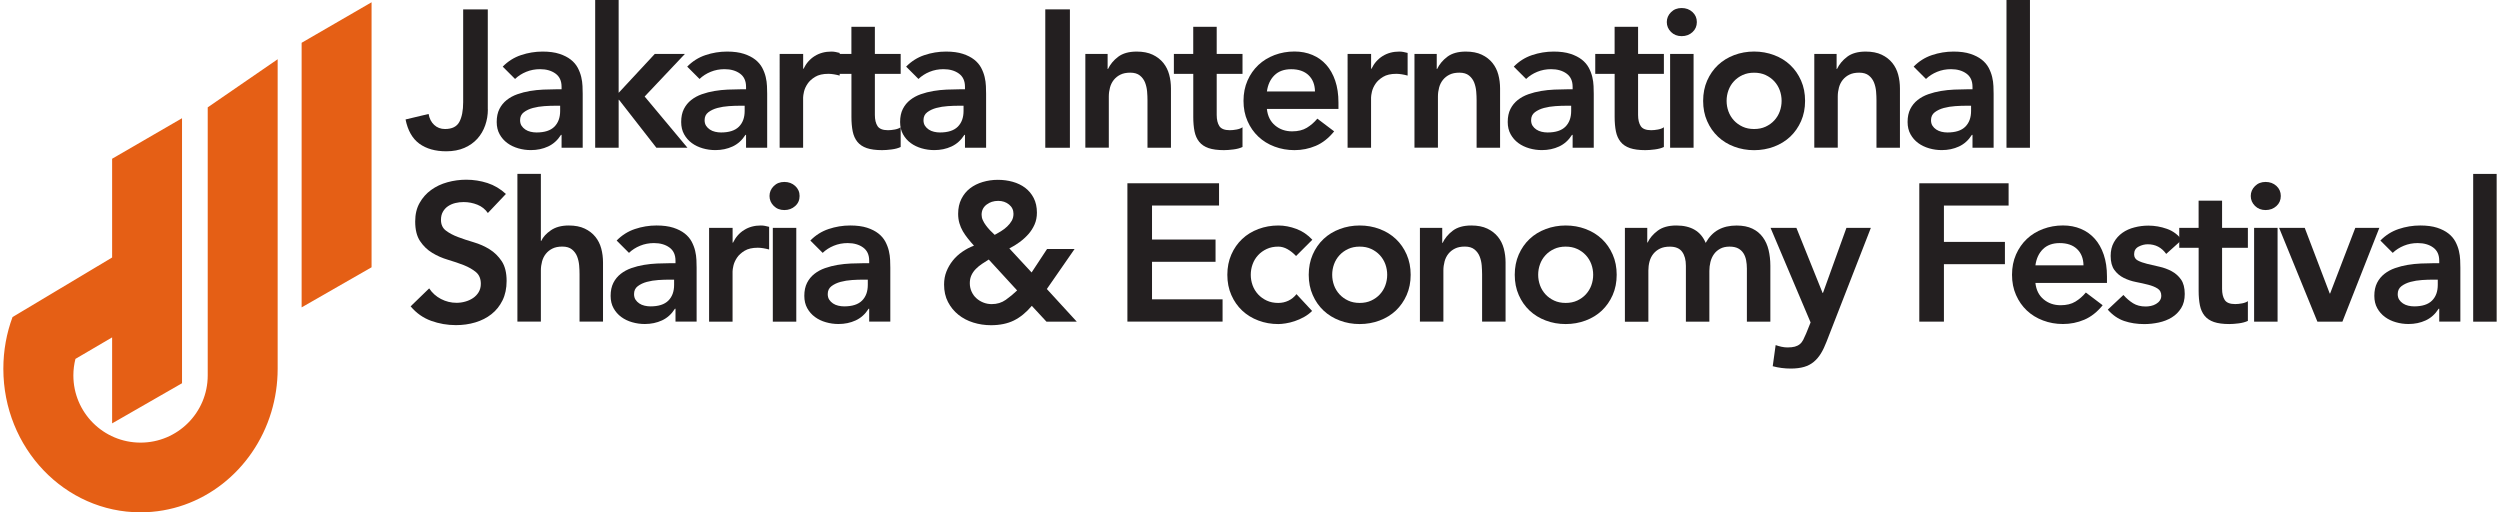
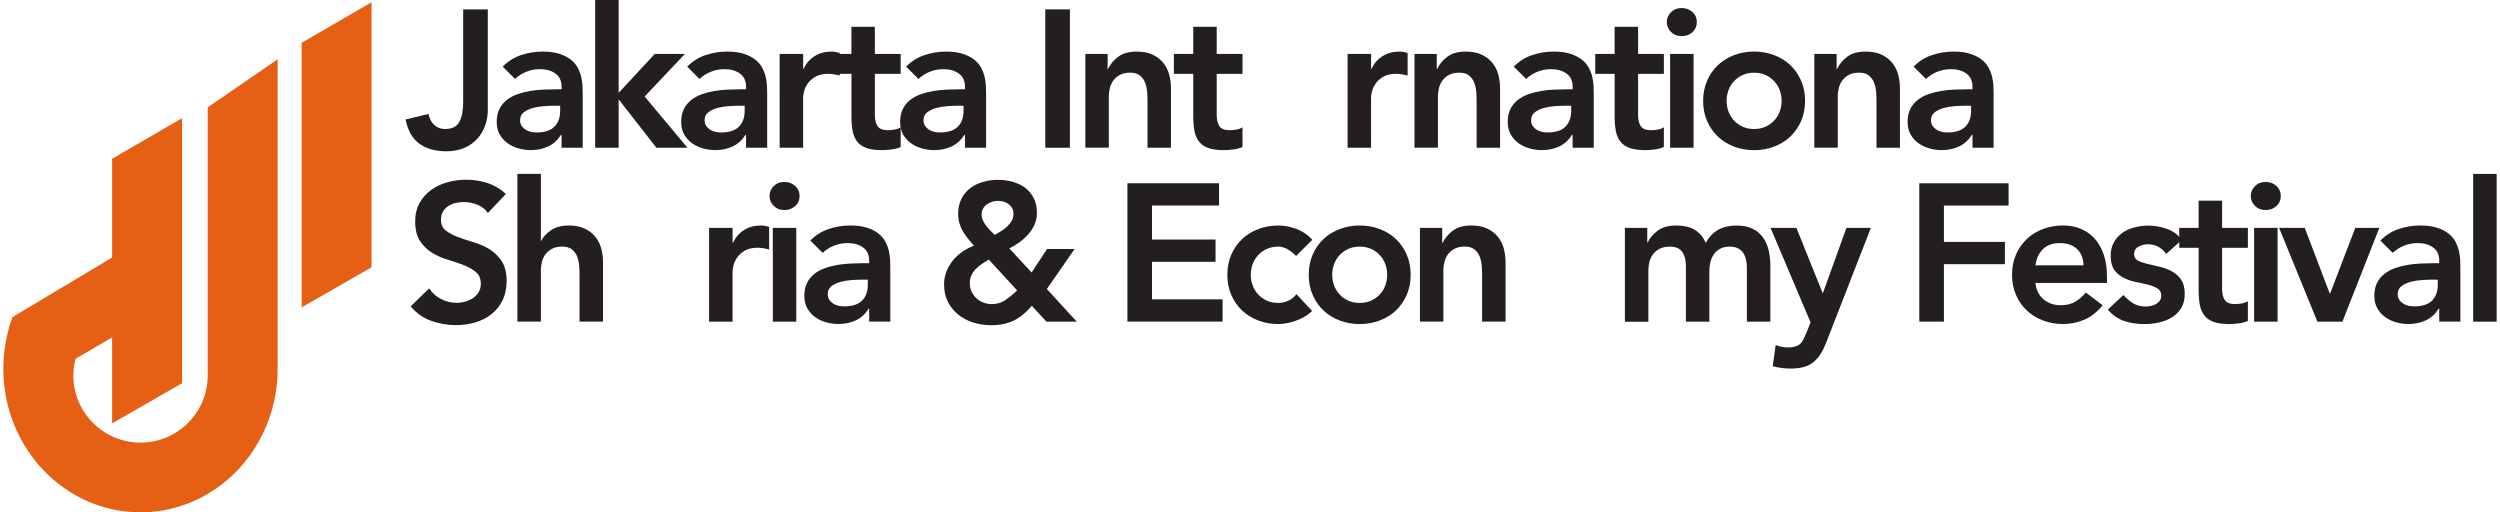
<svg xmlns="http://www.w3.org/2000/svg" data-name="Layer 2" fill="#e55f15" height="133" viewBox="0 0 649.16 133.39" width="649">
  <g data-name="Layer 1">
    <path d="M71.42,15.43v80.57c0,3.95-.59,7.75-1.67,11.32-4.58,15.12-18.09,26.07-34.04,26.07C15.99,133.39,0,116.65,0,96.01c0-4.74.84-9.28,2.39-13.46l25.93-15.51v-25.71l18.2-10.55v69l-18.2,10.45v-22.39l-9.55,5.6c-.35,1.38-.54,2.82-.54,4.31,0,9.66,7.83,17.49,17.49,17.49s17.49-7.83,17.49-17.49V27.95l18.2-12.52Z" />
    <g fill="#231f20">
      <path d="M126.15,28.5c0,1.42-.23,2.8-.69,4.12s-1.14,2.49-2.04,3.49c-.9,1-2.03,1.8-3.38,2.39-1.36.59-2.93.89-4.73.89-2.85,0-5.18-.66-7-1.98-1.81-1.32-3.01-3.43-3.59-6.31l6-1.43c.2,1.19.69,2.14,1.45,2.85s1.7,1.07,2.82,1.07c1.83,0,3.08-.62,3.74-1.86.66-1.24.99-2.94.99-5.11V2.44h6.41v26.05Z" />
      <path d="M145.34,35.11h-.15c-.88,1.39-2,2.4-3.36,3.03-1.36.63-2.85.94-4.48.94-1.12,0-2.21-.15-3.28-.46-1.07-.31-2.02-.76-2.85-1.37-.83-.61-1.5-1.37-2.01-2.29s-.76-1.98-.76-3.21c0-1.32.24-2.45.71-3.38.47-.93,1.11-1.71,1.91-2.34.8-.63,1.72-1.13,2.77-1.5,1.05-.37,2.15-.65,3.28-.84,1.14-.19,2.28-.31,3.43-.36,1.15-.05,2.24-.08,3.26-.08h1.53v-.66c0-1.53-.53-2.67-1.58-3.43-1.05-.76-2.39-1.15-4.02-1.15-1.29,0-2.49.23-3.61.69-1.12.46-2.09,1.08-2.9,1.86l-3.21-3.21c1.36-1.39,2.94-2.39,4.76-3,1.81-.61,3.69-.92,5.62-.92,1.73,0,3.19.2,4.38.59,1.19.39,2.17.89,2.95,1.5.78.61,1.38,1.32,1.81,2.11.42.8.73,1.6.92,2.42.19.81.3,1.6.33,2.37.03.76.05,1.43.05,2.01v14.04h-5.5v-3.36ZM144.98,27.53h-1.27c-.85,0-1.8.03-2.85.1-1.05.07-2.04.23-2.98.48-.93.25-1.72.63-2.37,1.12-.65.49-.97,1.18-.97,2.06,0,.58.13,1.06.38,1.45.25.39.59.72.99.99.41.27.86.47,1.37.58.51.12,1.02.18,1.53.18,2.1,0,3.66-.5,4.66-1.5,1-1,1.5-2.37,1.5-4.1v-1.37Z" />
      <path d="M154.09,0h6.11v24.17l9.41-10.13h7.84l-10.48,11.09,11.14,13.33h-8.09l-9.72-12.47h-.1v12.47h-6.11V0Z" />
      <path d="M193.37,35.11h-.15c-.88,1.39-2,2.4-3.36,3.03-1.36.63-2.85.94-4.48.94-1.12,0-2.21-.15-3.28-.46-1.07-.31-2.02-.76-2.85-1.37-.83-.61-1.5-1.37-2.01-2.29s-.76-1.98-.76-3.21c0-1.32.24-2.45.71-3.38.47-.93,1.11-1.71,1.91-2.34.8-.63,1.72-1.13,2.77-1.5,1.05-.37,2.15-.65,3.28-.84,1.14-.19,2.28-.31,3.43-.36,1.15-.05,2.24-.08,3.26-.08h1.53v-.66c0-1.53-.53-2.67-1.58-3.43-1.05-.76-2.39-1.15-4.02-1.15-1.29,0-2.49.23-3.61.69-1.12.46-2.09,1.08-2.9,1.86l-3.21-3.21c1.36-1.39,2.94-2.39,4.76-3,1.81-.61,3.69-.92,5.62-.92,1.73,0,3.19.2,4.38.59,1.19.39,2.17.89,2.95,1.5.78.61,1.38,1.32,1.81,2.11.42.8.73,1.6.92,2.42.19.81.3,1.6.33,2.37.03.76.05,1.43.05,2.01v14.04h-5.5v-3.36ZM193.02,27.53h-1.27c-.85,0-1.8.03-2.85.1-1.05.07-2.04.23-2.98.48-.93.25-1.72.63-2.37,1.12-.65.49-.97,1.18-.97,2.06,0,.58.13,1.06.38,1.45.25.39.59.72.99.99.41.27.86.47,1.37.58.51.12,1.02.18,1.53.18,2.1,0,3.66-.5,4.66-1.5,1-1,1.5-2.37,1.5-4.1v-1.37Z" />
      <path d="M202.13,14.04h6.11v3.87h.1c.68-1.42,1.65-2.53,2.9-3.31,1.25-.78,2.7-1.17,4.33-1.17.37,0,.74.03,1.09.1.36.07.72.15,1.09.25v5.9c-.51-.14-1.01-.25-1.5-.33-.49-.08-.98-.13-1.45-.13-1.42,0-2.57.26-3.44.79-.87.53-1.53,1.13-1.98,1.81-.46.68-.76,1.36-.92,2.04-.15.68-.23,1.19-.23,1.53v13.08h-6.11V14.04Z" />
      <path d="M215.76,19.24v-5.19h5.04v-7.07h6.11v7.07h6.72v5.19h-6.72v10.69c0,1.22.23,2.19.69,2.9s1.37,1.07,2.72,1.07c.54,0,1.14-.06,1.78-.18.64-.12,1.15-.31,1.53-.59v5.14c-.65.31-1.43.52-2.37.64-.93.12-1.76.18-2.47.18-1.63,0-2.96-.18-3.99-.53-1.04-.36-1.85-.9-2.44-1.63-.59-.73-1-1.64-1.22-2.72-.22-1.09-.33-2.34-.33-3.77v-11.2h-5.04Z" />
      <path d="M250.37,35.11h-.15c-.88,1.39-2,2.4-3.36,3.03-1.36.63-2.85.94-4.48.94-1.12,0-2.21-.15-3.28-.46-1.07-.31-2.02-.76-2.85-1.37-.83-.61-1.5-1.37-2.01-2.29s-.76-1.98-.76-3.21c0-1.32.24-2.45.71-3.38.47-.93,1.11-1.71,1.91-2.34.8-.63,1.72-1.13,2.77-1.5,1.05-.37,2.15-.65,3.28-.84,1.14-.19,2.28-.31,3.43-.36,1.15-.05,2.24-.08,3.26-.08h1.53v-.66c0-1.53-.53-2.67-1.58-3.43-1.05-.76-2.39-1.15-4.02-1.15-1.29,0-2.49.23-3.61.69-1.12.46-2.09,1.08-2.9,1.86l-3.21-3.21c1.36-1.39,2.94-2.39,4.76-3,1.81-.61,3.69-.92,5.62-.92,1.73,0,3.19.2,4.38.59,1.19.39,2.17.89,2.95,1.5.78.61,1.38,1.32,1.81,2.11.42.8.73,1.6.92,2.42.19.81.3,1.6.33,2.37.03.76.05,1.43.05,2.01v14.04h-5.5v-3.36ZM250.01,27.53h-1.27c-.85,0-1.8.03-2.85.1-1.05.07-2.04.23-2.98.48-.93.25-1.72.63-2.37,1.12-.65.49-.97,1.18-.97,2.06,0,.58.13,1.06.38,1.45.25.39.59.72.99.99.41.27.86.47,1.37.58.51.12,1.02.18,1.53.18,2.1,0,3.66-.5,4.66-1.5,1-1,1.5-2.37,1.5-4.1v-1.37Z" />
      <path d="M271.28,2.44h6.41v36.03h-6.41V2.44Z" />
      <path d="M281.71,14.04h5.8v3.92h.1c.58-1.22,1.46-2.28,2.65-3.18,1.19-.9,2.8-1.35,4.83-1.35,1.63,0,3.01.27,4.15.81,1.14.54,2.06,1.26,2.77,2.14.71.88,1.22,1.9,1.53,3.05.31,1.15.46,2.36.46,3.61v15.42h-6.11v-12.37c0-.68-.03-1.43-.1-2.26-.07-.83-.25-1.61-.53-2.34-.29-.73-.74-1.34-1.35-1.83-.61-.49-1.44-.74-2.49-.74s-1.88.17-2.57.51c-.7.34-1.27.8-1.73,1.37-.46.58-.79,1.24-.99,1.98-.2.75-.31,1.53-.31,2.34v13.33h-6.11V14.04Z" />
      <path d="M304.76,19.24v-5.19h5.04v-7.07h6.11v7.07h6.72v5.19h-6.72v10.69c0,1.22.23,2.19.69,2.9s1.37,1.07,2.72,1.07c.54,0,1.14-.06,1.78-.18.64-.12,1.15-.31,1.53-.59v5.14c-.65.31-1.43.52-2.37.64-.93.12-1.76.18-2.47.18-1.63,0-2.96-.18-3.99-.53-1.04-.36-1.85-.9-2.44-1.63-.59-.73-1-1.64-1.22-2.72-.22-1.09-.33-2.34-.33-3.77v-11.2h-5.04Z" />
-       <path d="M328.98,28.4c.2,1.83.92,3.26,2.14,4.27,1.22,1.02,2.7,1.53,4.43,1.53,1.53,0,2.81-.31,3.84-.94,1.03-.63,1.94-1.42,2.72-2.37l4.38,3.31c-1.42,1.76-3.02,3.02-4.78,3.77-1.76.75-3.61,1.12-5.55,1.12-1.83,0-3.56-.31-5.19-.92-1.63-.61-3.04-1.48-4.22-2.6-1.19-1.12-2.13-2.47-2.82-4.05-.7-1.58-1.04-3.33-1.04-5.27s.35-3.69,1.04-5.27c.69-1.58,1.64-2.93,2.82-4.05,1.19-1.12,2.6-1.98,4.22-2.6,1.63-.61,3.36-.92,5.19-.92,1.7,0,3.25.3,4.66.89,1.41.59,2.61,1.45,3.61,2.57,1,1.12,1.78,2.5,2.34,4.15.56,1.65.84,3.54.84,5.67v1.68h-18.62ZM341.5,23.82c-.03-1.8-.59-3.21-1.68-4.25-1.09-1.03-2.6-1.55-4.53-1.55-1.83,0-3.28.53-4.35,1.58-1.07,1.05-1.72,2.46-1.96,4.22h12.52Z" />
      <path d="M350,14.04h6.11v3.87h.1c.68-1.42,1.65-2.53,2.9-3.31,1.25-.78,2.7-1.17,4.33-1.17.37,0,.74.03,1.09.1.36.07.72.15,1.09.25v5.9c-.51-.14-1.01-.25-1.5-.33-.49-.08-.98-.13-1.45-.13-1.42,0-2.57.26-3.44.79-.87.53-1.53,1.13-1.98,1.81-.46.68-.76,1.36-.92,2.04-.15.68-.23,1.19-.23,1.53v13.08h-6.11V14.04Z" />
      <path d="M367.4,14.04h5.8v3.92h.1c.58-1.22,1.46-2.28,2.65-3.18,1.19-.9,2.8-1.35,4.83-1.35,1.63,0,3.01.27,4.15.81,1.14.54,2.06,1.26,2.77,2.14.71.88,1.22,1.9,1.53,3.05.31,1.15.46,2.36.46,3.61v15.42h-6.11v-12.37c0-.68-.03-1.43-.1-2.26-.07-.83-.25-1.61-.53-2.34-.29-.73-.74-1.34-1.35-1.83-.61-.49-1.44-.74-2.49-.74s-1.88.17-2.57.51c-.7.34-1.27.8-1.73,1.37-.46.58-.79,1.24-.99,1.98-.2.75-.31,1.53-.31,2.34v13.33h-6.11V14.04Z" />
      <path d="M408.57,35.11h-.15c-.88,1.39-2,2.4-3.36,3.03-1.36.63-2.85.94-4.48.94-1.12,0-2.21-.15-3.28-.46-1.07-.31-2.02-.76-2.85-1.37-.83-.61-1.5-1.37-2.01-2.29-.51-.92-.76-1.98-.76-3.21,0-1.32.24-2.45.71-3.38.47-.93,1.11-1.71,1.91-2.34.8-.63,1.72-1.13,2.77-1.5,1.05-.37,2.15-.65,3.28-.84,1.14-.19,2.28-.31,3.44-.36,1.15-.05,2.24-.08,3.26-.08h1.53v-.66c0-1.53-.53-2.67-1.58-3.43-1.05-.76-2.39-1.15-4.02-1.15-1.29,0-2.49.23-3.61.69-1.12.46-2.09,1.08-2.9,1.86l-3.21-3.21c1.36-1.39,2.94-2.39,4.76-3,1.81-.61,3.69-.92,5.62-.92,1.73,0,3.19.2,4.38.59,1.19.39,2.17.89,2.95,1.5.78.61,1.38,1.32,1.81,2.11.42.8.73,1.6.92,2.42.19.81.3,1.6.33,2.37.03.76.05,1.43.05,2.01v14.04h-5.5v-3.36ZM408.21,27.53h-1.27c-.85,0-1.8.03-2.85.1-1.05.07-2.04.23-2.98.48-.93.25-1.72.63-2.37,1.12-.64.49-.97,1.18-.97,2.06,0,.58.13,1.06.38,1.45.25.39.58.72.99.99.41.27.87.47,1.37.58.51.12,1.02.18,1.53.18,2.1,0,3.66-.5,4.66-1.5,1-1,1.5-2.37,1.5-4.1v-1.37Z" />
      <path d="M414.47,19.24v-5.19h5.04v-7.07h6.11v7.07h6.72v5.19h-6.72v10.69c0,1.22.23,2.19.69,2.9.46.71,1.36,1.07,2.72,1.07.54,0,1.14-.06,1.78-.18.64-.12,1.15-.31,1.53-.59v5.14c-.64.31-1.43.52-2.37.64-.93.12-1.75.18-2.47.18-1.63,0-2.96-.18-3.99-.53-1.04-.36-1.85-.9-2.44-1.63-.59-.73-1-1.64-1.22-2.72-.22-1.09-.33-2.34-.33-3.77v-11.2h-5.04Z" />
      <path d="M433.1,5.75c0-.98.36-1.84,1.09-2.57.73-.73,1.65-1.09,2.77-1.09s2.06.35,2.82,1.04c.76.7,1.14,1.57,1.14,2.62s-.38,1.93-1.14,2.62c-.76.7-1.71,1.04-2.82,1.04s-2.04-.36-2.77-1.09-1.09-1.59-1.09-2.57ZM433.96,14.04h6.11v24.43h-6.11V14.04Z" />
      <path d="M442.56,26.26c0-1.93.35-3.69,1.04-5.27.7-1.58,1.64-2.93,2.82-4.05,1.19-1.12,2.6-1.98,4.22-2.6,1.63-.61,3.36-.92,5.19-.92s3.56.31,5.19.92c1.63.61,3.04,1.48,4.22,2.6,1.19,1.12,2.13,2.47,2.82,4.05.7,1.58,1.04,3.33,1.04,5.27s-.35,3.69-1.04,5.27c-.7,1.58-1.64,2.93-2.82,4.05-1.19,1.12-2.59,1.98-4.22,2.6-1.63.61-3.36.92-5.19.92s-3.56-.31-5.19-.92c-1.63-.61-3.04-1.48-4.22-2.6-1.19-1.12-2.13-2.47-2.82-4.05-.7-1.58-1.04-3.33-1.04-5.27ZM448.67,26.26c0,.95.16,1.87.48,2.75.32.88.8,1.66,1.42,2.34.63.68,1.38,1.22,2.26,1.63.88.41,1.88.61,3,.61s2.12-.2,3-.61c.88-.41,1.64-.95,2.26-1.63.63-.68,1.1-1.46,1.42-2.34.32-.88.48-1.8.48-2.75s-.16-1.87-.48-2.75c-.32-.88-.8-1.66-1.42-2.34-.63-.68-1.38-1.22-2.26-1.63-.88-.41-1.88-.61-3-.61s-2.12.2-3,.61c-.88.41-1.64.95-2.26,1.63-.63.68-1.1,1.46-1.42,2.34-.32.88-.48,1.8-.48,2.75Z" />
      <path d="M471.51,14.04h5.8v3.92h.1c.58-1.22,1.46-2.28,2.65-3.18,1.19-.9,2.8-1.35,4.83-1.35,1.63,0,3.01.27,4.15.81,1.14.54,2.06,1.26,2.77,2.14.71.88,1.22,1.9,1.53,3.05.31,1.15.46,2.36.46,3.61v15.42h-6.11v-12.37c0-.68-.03-1.43-.1-2.26-.07-.83-.25-1.61-.54-2.34-.29-.73-.74-1.34-1.35-1.83-.61-.49-1.44-.74-2.49-.74s-1.88.17-2.57.51c-.7.34-1.27.8-1.73,1.37-.46.58-.79,1.24-.99,1.98-.2.75-.31,1.53-.31,2.34v13.33h-6.11V14.04Z" />
      <path d="M512.68,35.11h-.15c-.88,1.39-2,2.4-3.36,3.03-1.36.63-2.85.94-4.48.94-1.12,0-2.21-.15-3.28-.46-1.07-.31-2.02-.76-2.85-1.37-.83-.61-1.5-1.37-2.01-2.29-.51-.92-.76-1.98-.76-3.21,0-1.32.24-2.45.71-3.38.47-.93,1.11-1.71,1.91-2.34.8-.63,1.72-1.13,2.77-1.5,1.05-.37,2.15-.65,3.28-.84,1.14-.19,2.28-.31,3.44-.36,1.15-.05,2.24-.08,3.26-.08h1.53v-.66c0-1.53-.53-2.67-1.58-3.43-1.05-.76-2.39-1.15-4.02-1.15-1.29,0-2.49.23-3.61.69-1.12.46-2.09,1.08-2.9,1.86l-3.21-3.21c1.36-1.39,2.94-2.39,4.76-3,1.81-.61,3.69-.92,5.62-.92,1.73,0,3.19.2,4.38.59,1.19.39,2.17.89,2.95,1.5.78.61,1.38,1.32,1.81,2.11.42.8.73,1.6.92,2.42.19.81.3,1.6.33,2.37.03.76.05,1.43.05,2.01v14.04h-5.5v-3.36ZM512.33,27.53h-1.27c-.85,0-1.8.03-2.85.1-1.05.07-2.04.23-2.98.48-.93.25-1.72.63-2.37,1.12-.64.49-.97,1.18-.97,2.06,0,.58.13,1.06.38,1.45.25.39.58.72.99.99.41.27.87.47,1.37.58.51.12,1.02.18,1.53.18,2.1,0,3.66-.5,4.66-1.5,1-1,1.5-2.37,1.5-4.1v-1.37Z" />
-       <path d="M521.54,0h6.11v38.47h-6.11V0Z" />
    </g>
    <g fill="#231f20">
      <path d="M126.15,55.46c-.68-.98-1.59-1.71-2.72-2.16-1.14-.46-2.33-.69-3.59-.69-.75,0-1.47.08-2.16.25-.7.17-1.32.44-1.88.81-.56.37-1.01.86-1.35,1.45-.34.59-.51,1.3-.51,2.11,0,1.22.42,2.15,1.27,2.8.85.65,1.9,1.21,3.15,1.68,1.25.48,2.63.93,4.12,1.37,1.49.44,2.87,1.05,4.12,1.83,1.25.78,2.31,1.82,3.16,3.1.85,1.29,1.27,3,1.27,5.14,0,1.93-.36,3.62-1.07,5.06-.71,1.44-1.67,2.64-2.88,3.59-1.2.95-2.6,1.66-4.2,2.14-1.59.48-3.27.71-5.04.71-2.24,0-4.39-.37-6.46-1.12-2.07-.75-3.85-2-5.34-3.77l4.83-4.68c.78,1.19,1.81,2.11,3.08,2.77,1.27.66,2.62.99,4.05.99.75,0,1.49-.1,2.24-.31.75-.2,1.42-.51,2.04-.92.61-.41,1.1-.92,1.48-1.55.37-.63.56-1.35.56-2.16,0-1.32-.42-2.34-1.27-3.05-.85-.71-1.9-1.31-3.15-1.81-1.26-.49-2.63-.96-4.12-1.4-1.49-.44-2.87-1.04-4.12-1.81-1.26-.76-2.31-1.78-3.16-3.05-.85-1.27-1.27-2.98-1.27-5.11,0-1.87.38-3.48,1.15-4.83.76-1.36,1.76-2.48,3-3.38,1.24-.9,2.65-1.57,4.25-2.01,1.59-.44,3.22-.66,4.89-.66,1.9,0,3.74.29,5.52.86,1.78.58,3.38,1.53,4.81,2.85l-4.68,4.94Z" />
      <path d="M139.94,62.73h.1c.47-1.02,1.31-1.94,2.52-2.77,1.2-.83,2.76-1.25,4.66-1.25,1.63,0,3.01.27,4.15.81,1.14.54,2.06,1.26,2.77,2.14.71.88,1.22,1.9,1.53,3.05.31,1.15.46,2.36.46,3.61v15.42h-6.11v-12.37c0-.68-.03-1.43-.1-2.26-.07-.83-.25-1.61-.53-2.34-.29-.73-.74-1.34-1.35-1.83-.61-.49-1.44-.74-2.49-.74s-1.88.17-2.57.51c-.7.34-1.27.8-1.73,1.37-.46.58-.79,1.24-.99,1.99s-.31,1.53-.31,2.34v13.33h-6.11v-38.47h6.11v17.45Z" />
-       <path d="M175,80.39h-.15c-.88,1.39-2,2.4-3.36,3.03-1.36.63-2.85.94-4.48.94-1.12,0-2.21-.15-3.28-.46-1.07-.3-2.02-.76-2.85-1.37-.83-.61-1.5-1.37-2.01-2.29-.51-.92-.76-1.99-.76-3.21,0-1.32.24-2.45.71-3.38.47-.93,1.11-1.71,1.91-2.34.8-.63,1.72-1.13,2.77-1.5,1.05-.37,2.15-.65,3.28-.84,1.14-.19,2.28-.31,3.43-.36s2.24-.08,3.26-.08h1.53v-.66c0-1.53-.53-2.67-1.58-3.43-1.05-.76-2.39-1.15-4.02-1.15-1.29,0-2.49.23-3.61.69-1.12.46-2.09,1.08-2.9,1.86l-3.21-3.21c1.36-1.39,2.94-2.39,4.76-3,1.81-.61,3.69-.92,5.62-.92,1.73,0,3.19.2,4.38.58,1.19.39,2.17.89,2.95,1.5.78.61,1.38,1.32,1.81,2.11.42.8.73,1.6.92,2.42.19.81.3,1.6.33,2.37.03.76.05,1.43.05,2.01v14.04h-5.5v-3.36ZM174.65,72.81h-1.27c-.85,0-1.8.03-2.85.1-1.05.07-2.04.23-2.98.48-.93.25-1.72.63-2.37,1.12-.65.49-.97,1.18-.97,2.06,0,.58.13,1.06.38,1.45.25.39.59.72.99.99.41.27.86.47,1.37.58.51.12,1.02.18,1.53.18,2.1,0,3.66-.5,4.66-1.5s1.5-2.37,1.5-4.1v-1.37Z" />
      <path d="M183.76,59.32h6.11v3.87h.1c.68-1.42,1.65-2.53,2.9-3.31,1.25-.78,2.7-1.17,4.33-1.17.37,0,.74.03,1.09.1.36.07.72.15,1.09.25v5.9c-.51-.13-1.01-.25-1.5-.33-.49-.08-.98-.13-1.45-.13-1.42,0-2.57.26-3.44.79-.87.53-1.53,1.13-1.98,1.81s-.76,1.36-.92,2.04c-.15.68-.23,1.19-.23,1.53v13.08h-6.11v-24.43Z" />
      <path d="M199.48,51.03c0-.98.36-1.84,1.09-2.57.73-.73,1.65-1.09,2.77-1.09s2.06.35,2.82,1.04c.76.7,1.15,1.57,1.15,2.62s-.38,1.93-1.15,2.62-1.7,1.04-2.82,1.04-2.04-.36-2.77-1.09c-.73-.73-1.09-1.59-1.09-2.57ZM200.34,59.32h6.11v24.43h-6.11v-24.43Z" />
      <path d="M225.43,80.39h-.15c-.88,1.39-2,2.4-3.36,3.03-1.36.63-2.85.94-4.48.94-1.12,0-2.21-.15-3.28-.46-1.07-.3-2.02-.76-2.85-1.37-.83-.61-1.5-1.37-2.01-2.29-.51-.92-.76-1.99-.76-3.21,0-1.32.24-2.45.71-3.38.47-.93,1.11-1.71,1.91-2.34.8-.63,1.72-1.13,2.77-1.5,1.05-.37,2.15-.65,3.28-.84,1.14-.19,2.28-.31,3.43-.36s2.24-.08,3.26-.08h1.53v-.66c0-1.53-.53-2.67-1.58-3.43-1.05-.76-2.39-1.15-4.02-1.15-1.29,0-2.49.23-3.61.69-1.12.46-2.09,1.08-2.9,1.86l-3.21-3.21c1.36-1.39,2.94-2.39,4.76-3,1.81-.61,3.69-.92,5.62-.92,1.73,0,3.19.2,4.38.58,1.19.39,2.17.89,2.95,1.5.78.61,1.38,1.32,1.81,2.11.42.8.73,1.6.92,2.42.19.81.3,1.6.33,2.37.03.76.05,1.43.05,2.01v14.04h-5.5v-3.36ZM225.08,72.81h-1.27c-.85,0-1.8.03-2.85.1-1.05.07-2.04.23-2.98.48-.93.25-1.72.63-2.37,1.12-.65.49-.97,1.18-.97,2.06,0,.58.13,1.06.38,1.45.25.39.59.72.99.99.41.27.86.47,1.37.58.51.12,1.02.18,1.53.18,2.1,0,3.66-.5,4.66-1.5s1.5-2.37,1.5-4.1v-1.37Z" />
      <path d="M271.69,75.25l7.79,8.5h-7.89l-3.82-4.12c-1.46,1.73-3.02,3-4.68,3.82-1.66.81-3.65,1.22-5.95,1.22-1.59,0-3.13-.23-4.6-.69-1.48-.46-2.77-1.14-3.89-2.04-1.12-.9-2.02-2-2.7-3.31-.68-1.31-1.02-2.82-1.02-4.55,0-1.22.2-2.35.61-3.38.41-1.03.96-1.98,1.65-2.85.69-.87,1.52-1.63,2.47-2.29.95-.66,1.97-1.2,3.05-1.6-.58-.64-1.11-1.27-1.6-1.88-.49-.61-.92-1.24-1.3-1.88-.37-.64-.67-1.34-.89-2.09-.22-.75-.33-1.56-.33-2.44,0-1.46.28-2.75.84-3.87.56-1.12,1.31-2.04,2.26-2.77.95-.73,2.05-1.28,3.31-1.65,1.25-.37,2.56-.56,3.92-.56s2.65.17,3.87.51c1.22.34,2.3.86,3.23,1.55.93.7,1.68,1.59,2.24,2.67.56,1.09.84,2.36.84,3.82,0,1.12-.2,2.15-.61,3.08-.41.93-.95,1.78-1.63,2.54-.68.76-1.45,1.46-2.32,2.09-.87.63-1.74,1.16-2.62,1.6l5.8,6.26,4.02-6.11h7.17l-7.23,10.43ZM256.57,67.57c-.61.37-1.2.75-1.78,1.14-.58.39-1.1.82-1.58,1.3s-.86,1.02-1.15,1.63c-.29.61-.43,1.31-.43,2.09s.15,1.51.46,2.19c.31.68.72,1.26,1.25,1.73.53.48,1.13.85,1.81,1.12.68.27,1.41.41,2.19.41,1.39,0,2.61-.37,3.66-1.12,1.05-.75,2.04-1.56,2.95-2.44l-7.38-8.04ZM259.02,52.3c-1.19,0-2.21.33-3.05.99-.85.66-1.27,1.54-1.27,2.62,0,.48.1.94.31,1.4s.47.92.81,1.37c.34.46.7.89,1.09,1.3.39.41.79.8,1.2,1.17.51-.27,1.05-.58,1.63-.94.58-.36,1.11-.76,1.6-1.22.49-.46.89-.96,1.2-1.5.31-.54.46-1.15.46-1.83,0-.98-.39-1.79-1.17-2.42-.78-.63-1.71-.94-2.8-.94Z" />
      <path d="M292.65,47.72h23.87v5.8h-17.45v8.85h16.54v5.8h-16.54v9.77h18.37v5.8h-24.78v-36.03Z" />
      <path d="M336.57,66.65c-.71-.75-1.46-1.34-2.24-1.78-.78-.44-1.58-.66-2.39-.66-1.12,0-2.12.2-3,.61-.88.41-1.64.95-2.26,1.63-.63.68-1.1,1.46-1.42,2.34-.32.88-.48,1.8-.48,2.75s.16,1.87.48,2.75c.32.88.8,1.66,1.42,2.34.63.68,1.38,1.22,2.26,1.63.88.41,1.88.61,3,.61.95,0,1.83-.2,2.65-.59.81-.39,1.51-.96,2.09-1.7l4.07,4.38c-.61.61-1.32,1.14-2.11,1.58-.8.44-1.6.8-2.42,1.07-.81.27-1.59.47-2.34.58-.75.12-1.39.18-1.93.18-1.83,0-3.56-.3-5.19-.92-1.63-.61-3.04-1.48-4.22-2.59-1.19-1.12-2.13-2.47-2.82-4.05-.7-1.58-1.04-3.33-1.04-5.27s.35-3.69,1.04-5.27c.69-1.58,1.64-2.93,2.82-4.05,1.19-1.12,2.6-1.98,4.22-2.59,1.63-.61,3.36-.92,5.19-.92,1.56,0,3.13.3,4.71.89s2.96,1.54,4.15,2.82l-4.22,4.22Z" />
      <path d="M339.87,71.54c0-1.93.35-3.69,1.04-5.27.69-1.58,1.64-2.93,2.82-4.05,1.19-1.12,2.6-1.98,4.22-2.59,1.63-.61,3.36-.92,5.19-.92s3.56.3,5.19.92c1.63.61,3.04,1.48,4.22,2.59,1.19,1.12,2.13,2.47,2.82,4.05.69,1.58,1.04,3.33,1.04,5.27s-.35,3.69-1.04,5.27c-.7,1.58-1.64,2.93-2.82,4.05-1.19,1.12-2.6,1.98-4.22,2.59-1.63.61-3.36.92-5.19.92s-3.56-.3-5.19-.92c-1.63-.61-3.04-1.48-4.22-2.59-1.19-1.12-2.13-2.47-2.82-4.05-.7-1.58-1.04-3.33-1.04-5.27ZM345.98,71.54c0,.95.16,1.87.48,2.75.32.88.8,1.66,1.42,2.34.63.68,1.38,1.22,2.26,1.63.88.41,1.88.61,3,.61s2.12-.2,3-.61c.88-.41,1.64-.95,2.26-1.63.63-.68,1.1-1.46,1.42-2.34.32-.88.48-1.8.48-2.75s-.16-1.87-.48-2.75c-.32-.88-.8-1.66-1.42-2.34-.63-.68-1.38-1.22-2.26-1.63-.88-.41-1.88-.61-3-.61s-2.12.2-3,.61c-.88.41-1.64.95-2.26,1.63-.63.68-1.1,1.46-1.42,2.34-.32.88-.48,1.8-.48,2.75Z" />
      <path d="M368.83,59.32h5.8v3.92h.1c.58-1.22,1.46-2.28,2.65-3.18,1.19-.9,2.8-1.35,4.83-1.35,1.63,0,3.01.27,4.15.81,1.14.54,2.06,1.26,2.77,2.14.71.88,1.22,1.9,1.53,3.05.3,1.15.46,2.36.46,3.61v15.42h-6.11v-12.37c0-.68-.04-1.43-.1-2.26-.07-.83-.25-1.61-.54-2.34-.29-.73-.74-1.34-1.35-1.83-.61-.49-1.44-.74-2.49-.74s-1.88.17-2.57.51c-.7.34-1.27.8-1.73,1.37-.46.58-.79,1.24-.99,1.99s-.31,1.53-.31,2.34v13.33h-6.11v-24.43Z" />
-       <path d="M393.51,71.54c0-1.93.35-3.69,1.04-5.27.7-1.58,1.64-2.93,2.82-4.05,1.19-1.12,2.6-1.98,4.22-2.59,1.63-.61,3.36-.92,5.19-.92s3.56.3,5.19.92c1.63.61,3.04,1.48,4.22,2.59,1.19,1.12,2.13,2.47,2.82,4.05.7,1.58,1.04,3.33,1.04,5.27s-.35,3.69-1.04,5.27c-.7,1.58-1.64,2.93-2.82,4.05-1.19,1.12-2.59,1.98-4.22,2.59-1.63.61-3.36.92-5.19.92s-3.56-.3-5.19-.92c-1.63-.61-3.04-1.48-4.22-2.59-1.19-1.12-2.13-2.47-2.82-4.05-.7-1.58-1.04-3.33-1.04-5.27ZM399.61,71.54c0,.95.16,1.87.48,2.75.32.88.8,1.66,1.42,2.34.63.68,1.38,1.22,2.26,1.63.88.41,1.88.61,3,.61s2.12-.2,3-.61,1.64-.95,2.26-1.63,1.1-1.46,1.42-2.34c.32-.88.48-1.8.48-2.75s-.16-1.87-.48-2.75c-.32-.88-.8-1.66-1.42-2.34-.63-.68-1.38-1.22-2.26-1.63s-1.88-.61-3-.61-2.12.2-3,.61c-.88.41-1.64.95-2.26,1.63-.63.68-1.1,1.46-1.42,2.34-.32.88-.48,1.8-.48,2.75Z" />
      <path d="M422.21,59.32h5.8v3.82h.1c.54-1.15,1.42-2.18,2.62-3.08,1.2-.9,2.82-1.35,4.86-1.35,3.83,0,6.38,1.51,7.63,4.53.88-1.56,1.98-2.71,3.31-3.43,1.32-.73,2.9-1.09,4.73-1.09,1.63,0,3,.27,4.12.81,1.12.54,2.03,1.29,2.72,2.24.7.95,1.2,2.06,1.5,3.33.3,1.27.46,2.64.46,4.1v14.55h-6.11v-13.84c0-.75-.07-1.47-.2-2.16-.14-.7-.37-1.31-.71-1.83-.34-.53-.8-.94-1.37-1.25-.58-.3-1.32-.46-2.24-.46s-1.76.18-2.42.54c-.66.36-1.21.83-1.63,1.42-.42.59-.73,1.27-.92,2.04s-.28,1.54-.28,2.32v13.23h-6.11v-14.55c0-1.53-.32-2.74-.97-3.64-.65-.9-1.71-1.35-3.21-1.35-1.02,0-1.88.17-2.57.51-.7.34-1.27.8-1.73,1.37-.46.58-.79,1.24-.99,1.99-.2.75-.3,1.53-.3,2.34v13.33h-6.11v-24.43Z" />
      <path d="M460.12,59.32h6.72l6.82,16.95h.1l6.11-16.95h6.36l-11.55,29.67c-.44,1.15-.92,2.16-1.45,3.03-.53.86-1.14,1.59-1.86,2.19-.71.59-1.55,1.04-2.52,1.32s-2.13.43-3.49.43c-1.59,0-3.15-.2-4.68-.61l.76-5.5c.47.17.97.31,1.5.43.53.12,1.06.18,1.6.18.75,0,1.37-.07,1.88-.2.51-.14.94-.35,1.3-.64.36-.29.65-.66.89-1.12s.49-1.01.76-1.65l1.17-2.9-10.43-24.63Z" />
      <path d="M498.84,47.72h23.25v5.8h-16.84v9.46h15.88v5.8h-15.88v14.96h-6.41v-36.03Z" />
      <path d="M529.07,73.67c.2,1.83.92,3.26,2.14,4.27,1.22,1.02,2.7,1.53,4.43,1.53,1.53,0,2.81-.31,3.84-.94,1.03-.63,1.94-1.42,2.72-2.37l4.38,3.31c-1.42,1.76-3.02,3.02-4.78,3.77-1.76.75-3.61,1.12-5.55,1.12-1.83,0-3.56-.3-5.19-.92-1.63-.61-3.04-1.48-4.22-2.59-1.19-1.12-2.13-2.47-2.82-4.05-.7-1.58-1.04-3.33-1.04-5.27s.35-3.69,1.04-5.27c.7-1.58,1.64-2.93,2.82-4.05,1.19-1.12,2.6-1.98,4.22-2.59,1.63-.61,3.36-.92,5.19-.92,1.7,0,3.25.3,4.66.89,1.41.59,2.61,1.45,3.61,2.57,1,1.12,1.78,2.5,2.34,4.15.56,1.65.84,3.54.84,5.67v1.68h-18.62ZM541.59,69.09c-.03-1.8-.59-3.21-1.68-4.25-1.09-1.04-2.6-1.55-4.53-1.55-1.83,0-3.28.53-4.35,1.58s-1.72,2.46-1.96,4.22h12.52Z" />
      <path d="M563.11,66.09c-1.19-1.66-2.78-2.49-4.78-2.49-.81,0-1.61.2-2.39.61-.78.41-1.17,1.07-1.17,1.99,0,.75.32,1.29.97,1.63.64.34,1.46.63,2.44.87.98.24,2.04.48,3.18.74,1.14.25,2.2.65,3.18,1.17.98.53,1.8,1.25,2.44,2.16s.97,2.17.97,3.77c0,1.46-.31,2.69-.94,3.69-.63,1-1.44,1.81-2.44,2.42-1,.61-2.13,1.05-3.38,1.32-1.26.27-2.51.41-3.77.41-1.9,0-3.65-.27-5.24-.81-1.59-.54-3.02-1.53-4.27-2.95l4.07-3.82c.78.88,1.62,1.6,2.52,2.16.9.56,1.99.84,3.28.84.44,0,.9-.05,1.37-.15.47-.1.92-.27,1.32-.51.41-.24.74-.53.99-.89.25-.36.38-.77.38-1.25,0-.85-.32-1.48-.97-1.88-.64-.41-1.46-.74-2.44-.99-.98-.25-2.04-.49-3.18-.71s-2.2-.58-3.18-1.07c-.98-.49-1.8-1.18-2.44-2.06-.64-.88-.97-2.1-.97-3.66,0-1.36.28-2.54.84-3.54.56-1,1.3-1.82,2.21-2.47s1.97-1.12,3.16-1.42c1.19-.31,2.39-.46,3.61-.46,1.63,0,3.24.28,4.83.84,1.59.56,2.88,1.52,3.87,2.88l-4.07,3.66Z" />
      <path d="M566.52,64.51v-5.19h5.04v-7.07h6.11v7.07h6.72v5.19h-6.72v10.69c0,1.22.23,2.19.69,2.9.46.71,1.36,1.07,2.72,1.07.54,0,1.14-.06,1.78-.18.64-.12,1.15-.31,1.53-.58v5.14c-.64.3-1.43.52-2.37.64-.93.12-1.75.18-2.47.18-1.63,0-2.96-.18-3.99-.53-1.04-.36-1.85-.9-2.44-1.63s-1-1.64-1.22-2.72c-.22-1.08-.33-2.34-.33-3.77v-11.2h-5.04Z" />
      <path d="M585.14,51.03c0-.98.36-1.84,1.09-2.57.73-.73,1.65-1.09,2.77-1.09s2.06.35,2.82,1.04c.76.7,1.14,1.57,1.14,2.62s-.38,1.93-1.14,2.62-1.71,1.04-2.82,1.04-2.04-.36-2.77-1.09-1.09-1.59-1.09-2.57ZM586.01,59.32h6.11v24.43h-6.11v-24.43Z" />
      <path d="M592.52,59.32h6.67l6.51,17.1h.1l6.56-17.1h6.26l-9.62,24.43h-6.51l-9.97-24.43Z" />
      <path d="M634.2,80.39h-.15c-.88,1.39-2,2.4-3.36,3.03-1.36.63-2.85.94-4.48.94-1.12,0-2.21-.15-3.28-.46-1.07-.3-2.02-.76-2.85-1.37-.83-.61-1.5-1.37-2.01-2.29-.51-.92-.76-1.99-.76-3.21,0-1.32.24-2.45.71-3.38.47-.93,1.11-1.71,1.91-2.34.8-.63,1.72-1.13,2.77-1.5,1.05-.37,2.15-.65,3.28-.84s2.28-.31,3.44-.36c1.15-.05,2.24-.08,3.26-.08h1.53v-.66c0-1.53-.53-2.67-1.58-3.43-1.05-.76-2.39-1.15-4.02-1.15-1.29,0-2.49.23-3.61.69-1.12.46-2.09,1.08-2.9,1.86l-3.21-3.21c1.36-1.39,2.94-2.39,4.76-3,1.81-.61,3.69-.92,5.62-.92,1.73,0,3.19.2,4.38.58,1.19.39,2.17.89,2.95,1.5.78.61,1.38,1.32,1.81,2.11.42.8.73,1.6.92,2.42.19.81.3,1.6.33,2.37.03.76.05,1.43.05,2.01v14.04h-5.5v-3.36ZM633.84,72.81h-1.27c-.85,0-1.8.03-2.85.1-1.05.07-2.04.23-2.98.48-.93.25-1.72.63-2.37,1.12-.64.49-.97,1.18-.97,2.06,0,.58.13,1.06.38,1.45.25.39.58.72.99.99s.87.47,1.37.58c.51.12,1.02.18,1.53.18,2.1,0,3.66-.5,4.66-1.5s1.5-2.37,1.5-4.1v-1.37Z" />
      <path d="M643.05,45.28h6.11v38.47h-6.11v-38.47Z" />
    </g>
    <path d="M95.87 69.59L77.66 80.03 77.66 11.14 95.87 0.59 95.87 69.59z" />
  </g>
</svg>